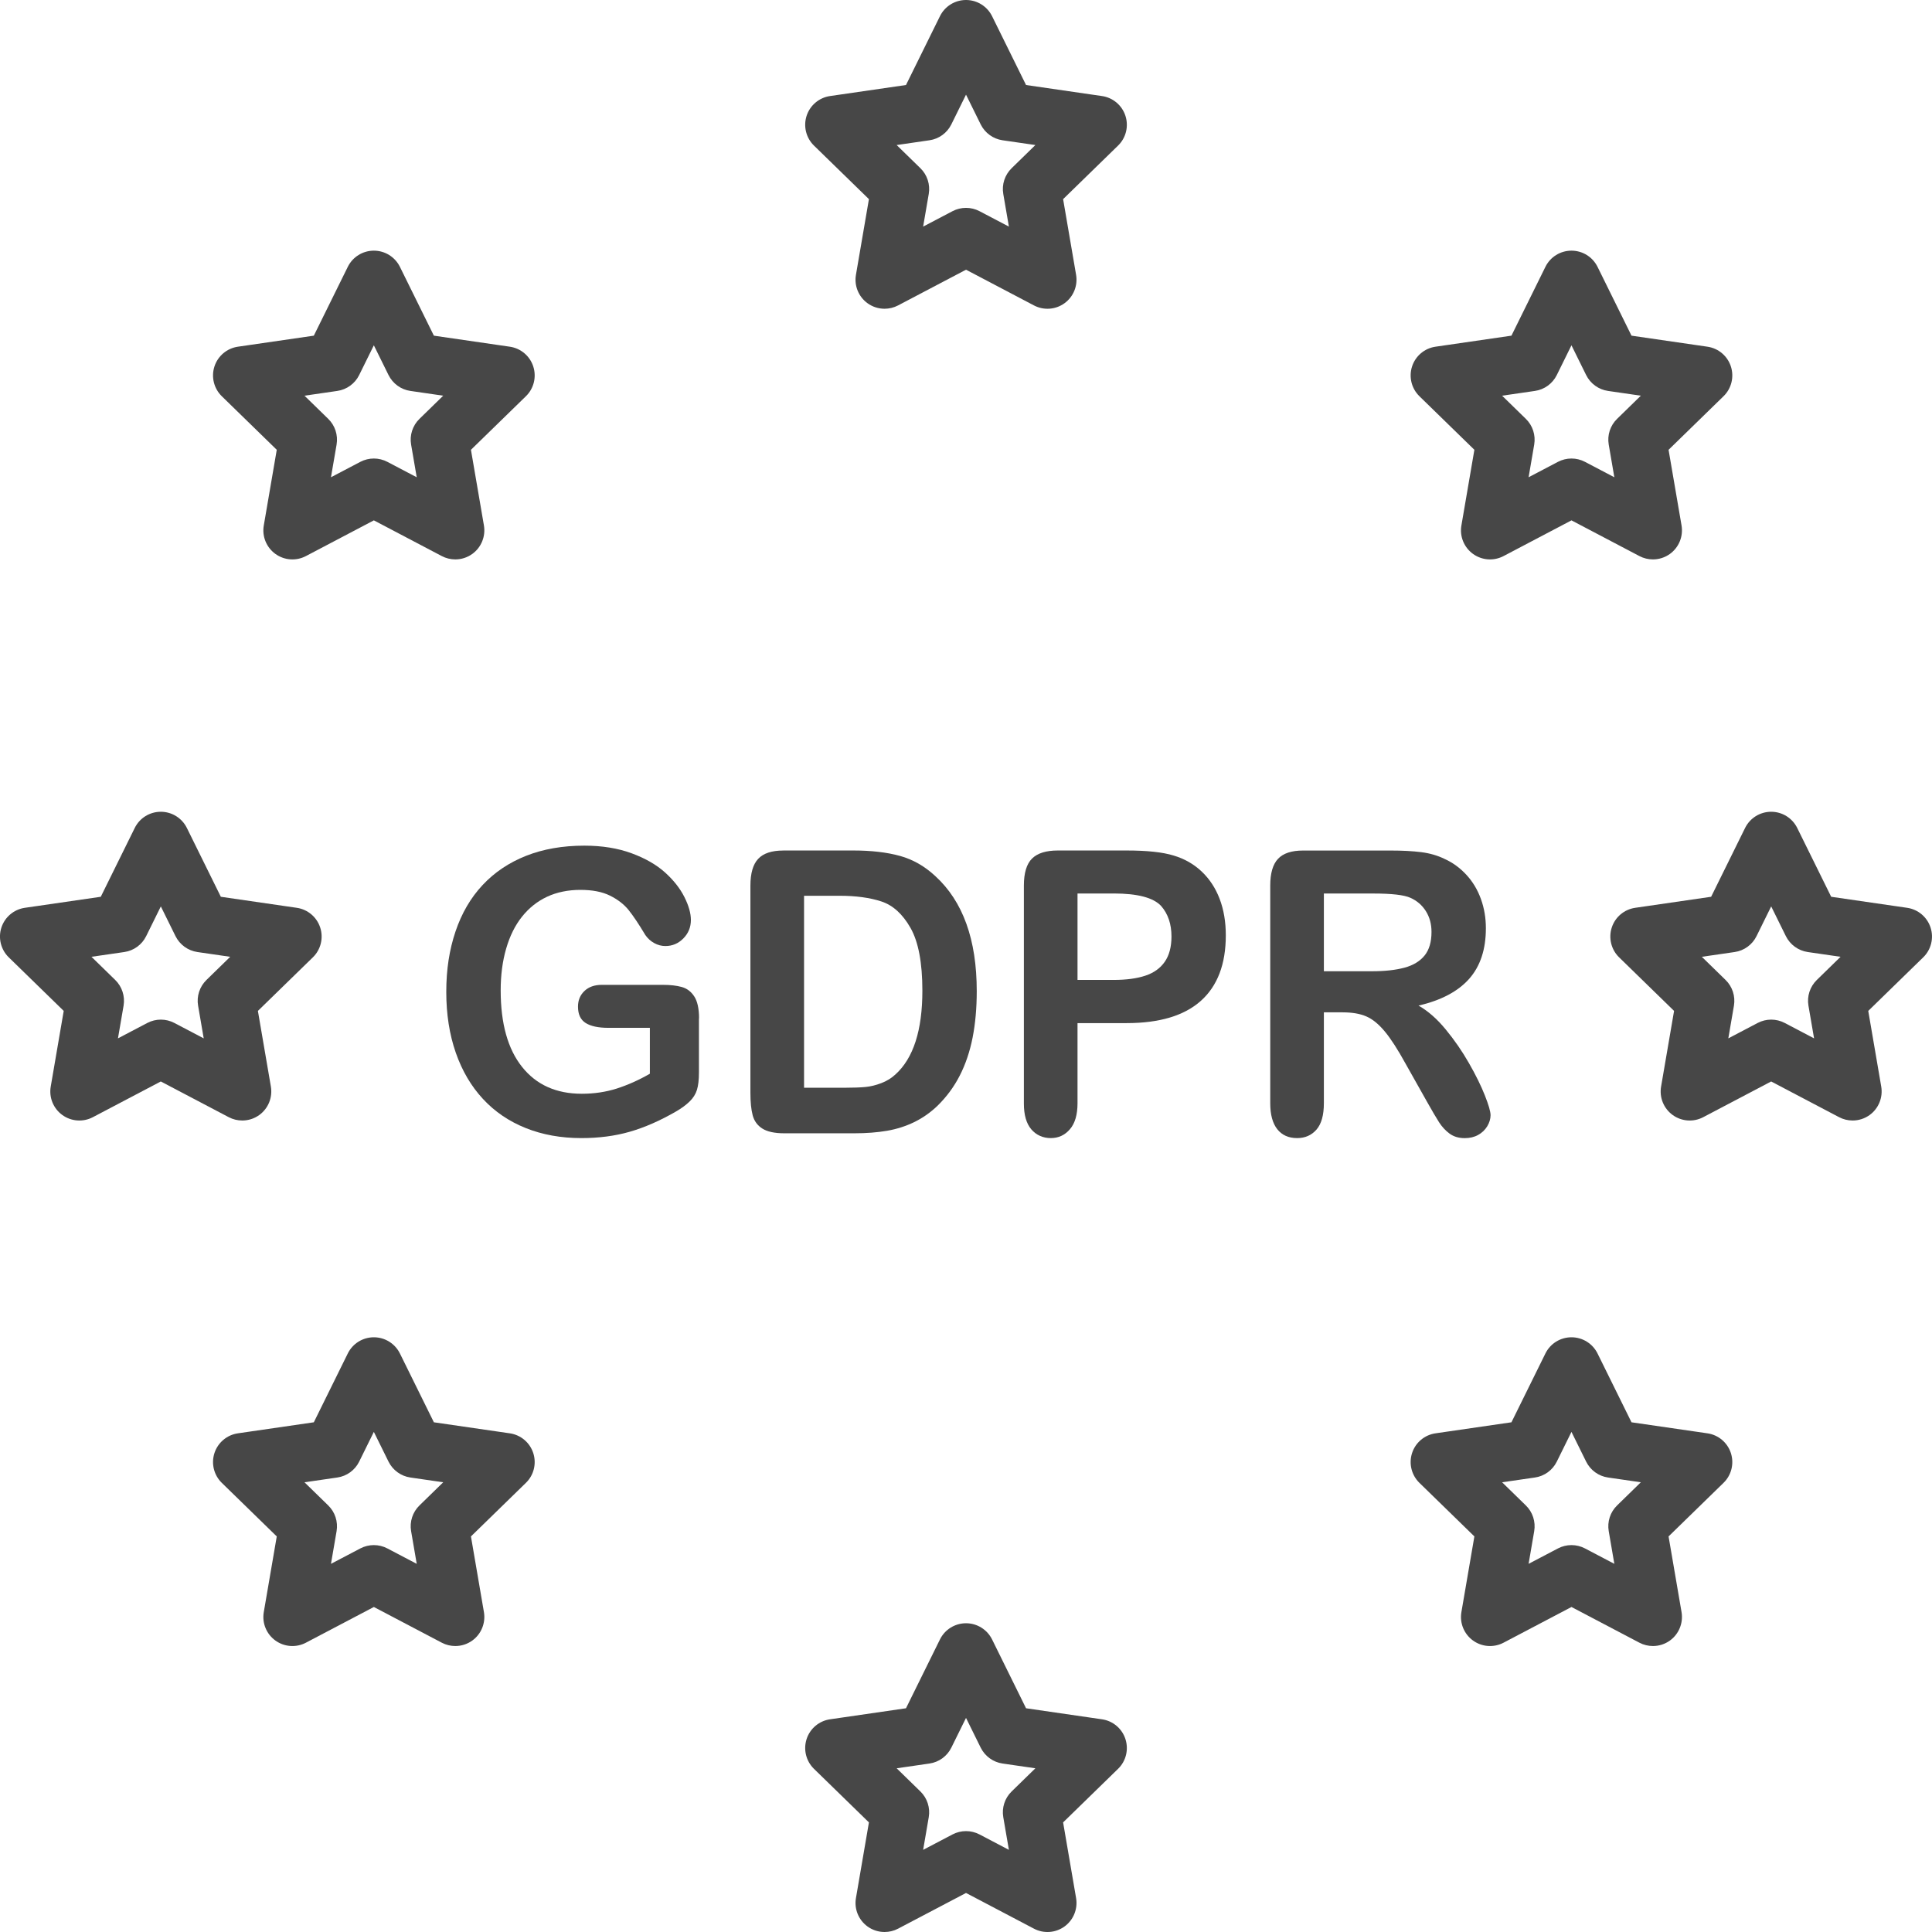
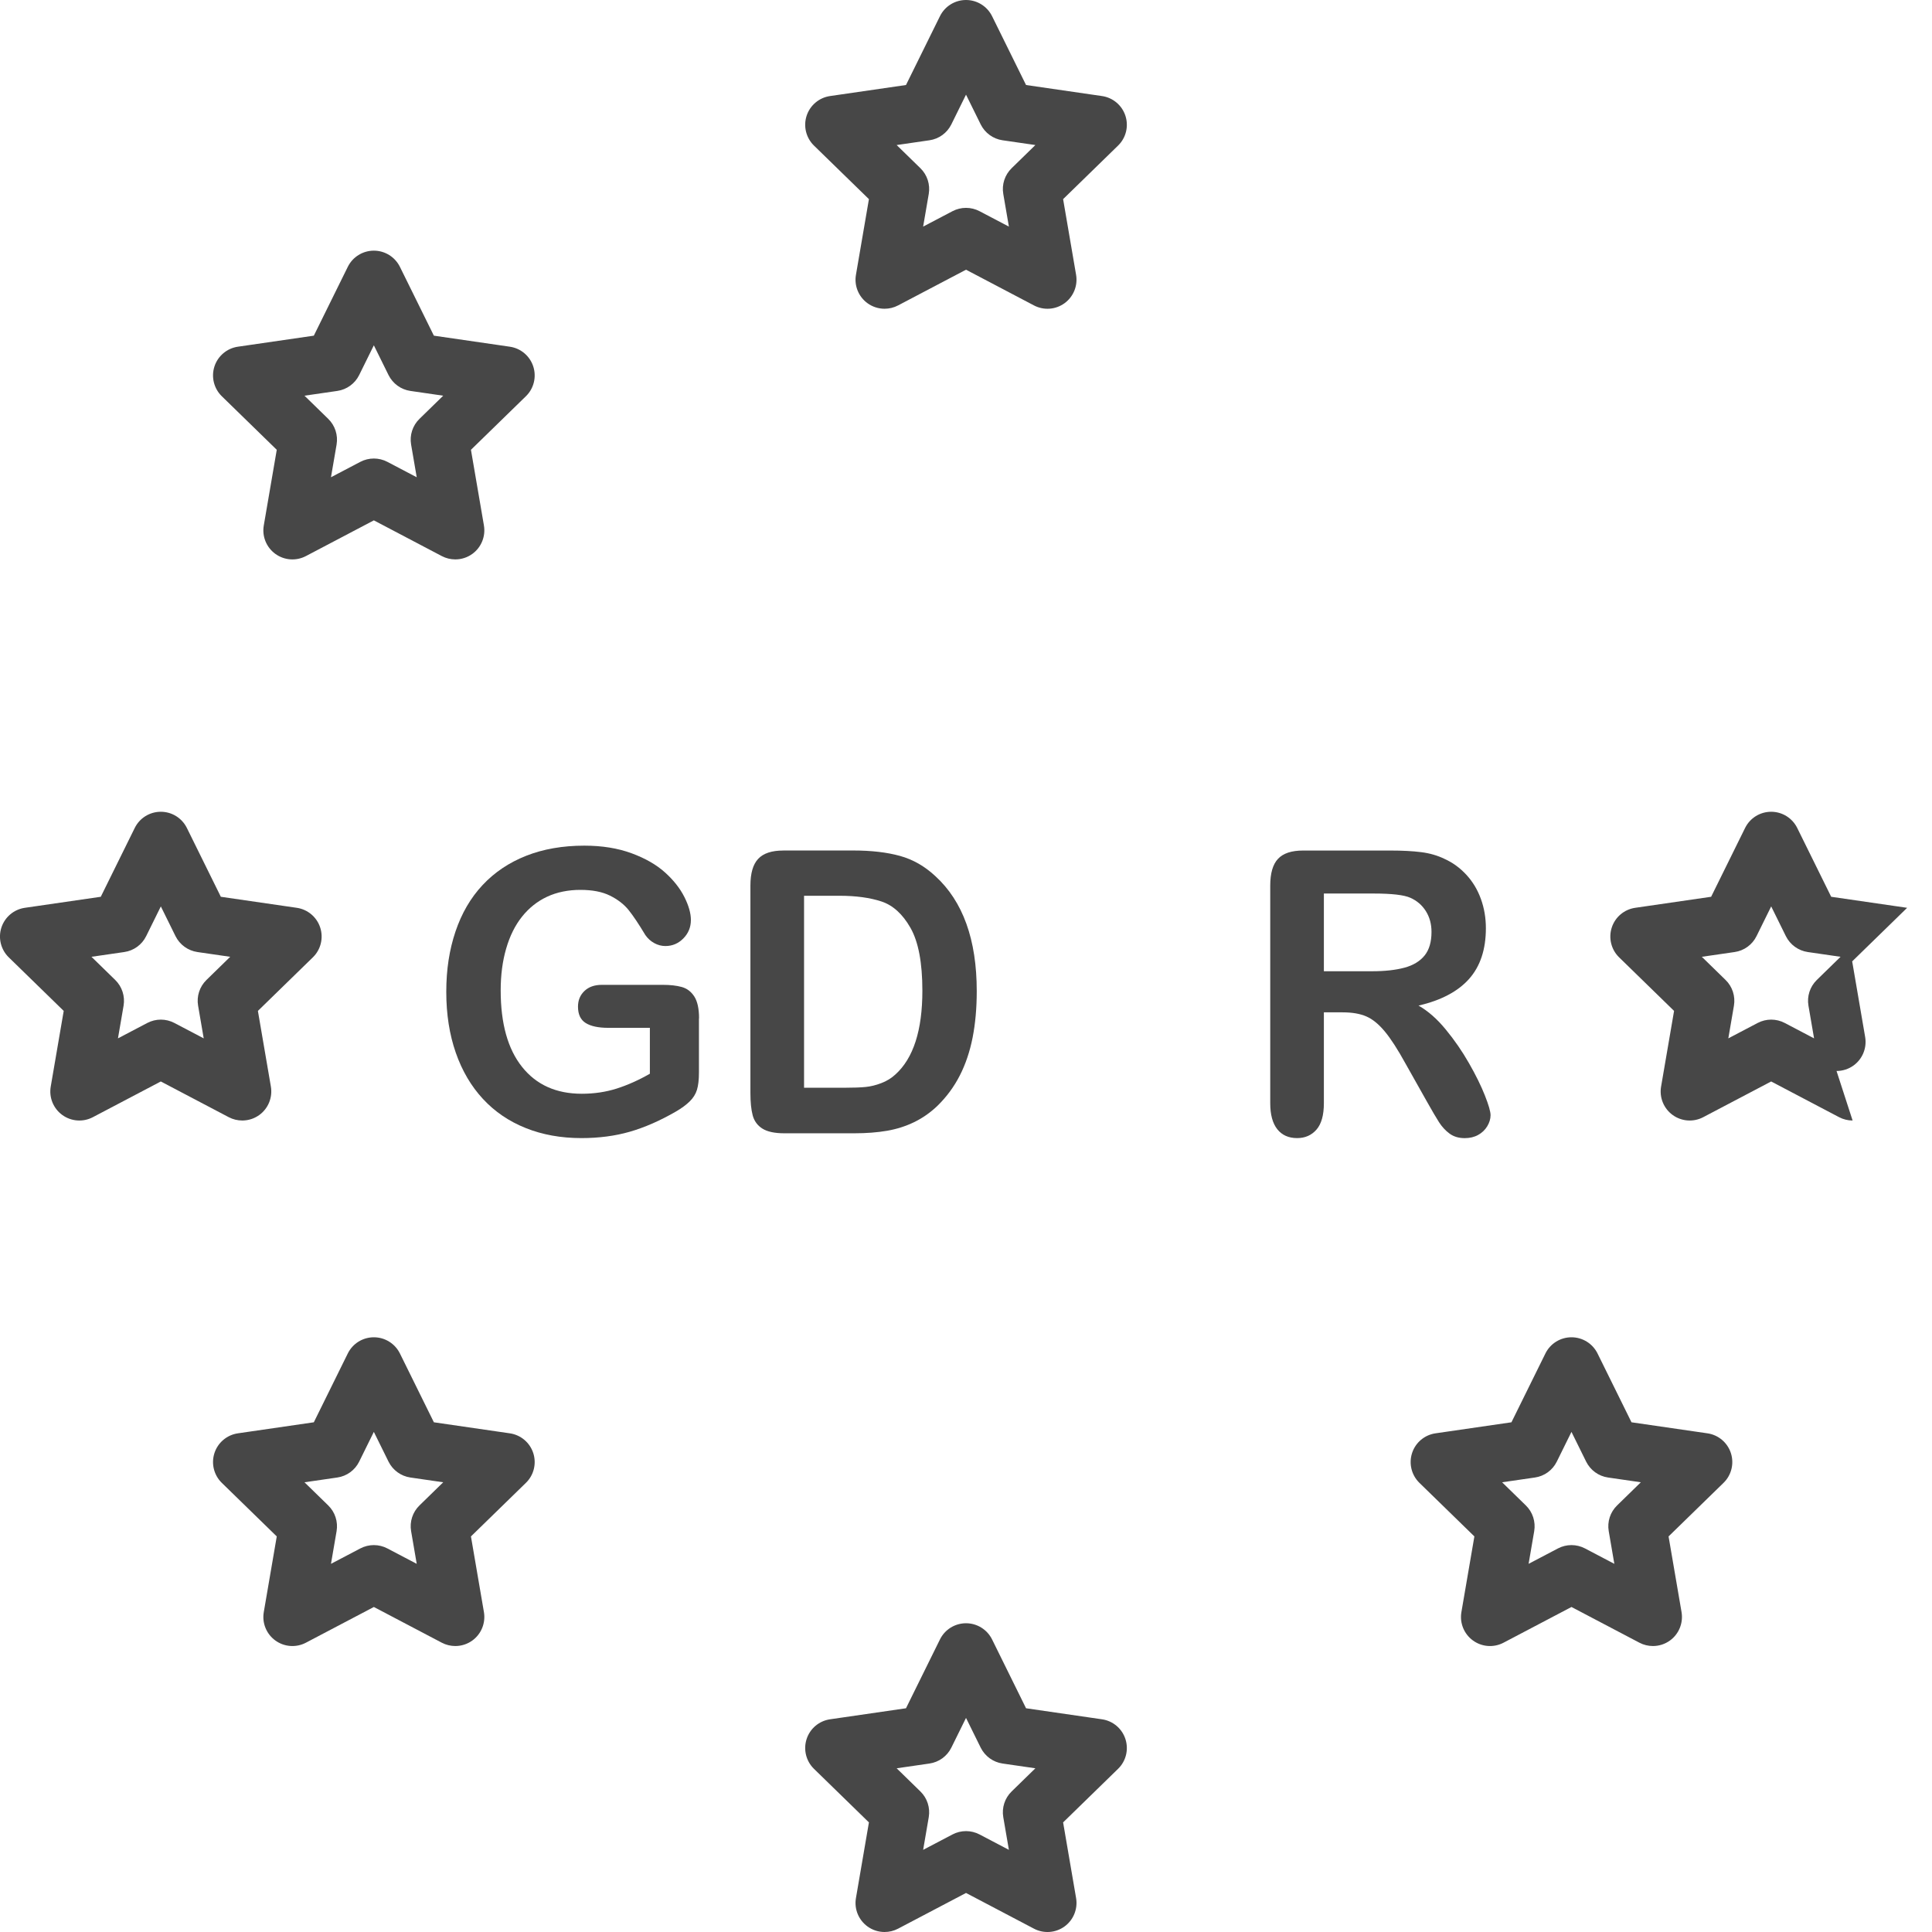
<svg xmlns="http://www.w3.org/2000/svg" id="Livello_2" data-name="Livello 2" viewBox="0 0 498.85 498.85">
  <defs>
    <style>
      .cls-1 {
        fill: #474747;
      }
    </style>
  </defs>
  <g id="Layer_2" data-name="Layer 2">
    <g>
      <g>
        <path class="cls-1" d="M228.4,79.72c-1.56,0-3.1-.48-4.41-1.43-2.31-1.68-3.47-4.52-2.98-7.34l3.35-19.53-14.19-13.83c-2.04-1.99-2.78-4.97-1.9-7.69.88-2.71,3.23-4.69,6.05-5.1l19.61-2.85,8.77-17.77c1.26-2.56,3.87-4.18,6.73-4.18s5.46,1.62,6.73,4.18l8.77,17.77,19.61,2.85c2.83.41,5.17,2.39,6.05,5.1.88,2.72.15,5.7-1.9,7.69l-14.19,13.83,3.35,19.53c.48,2.81-.67,5.66-2.98,7.34-2.31,1.68-5.37,1.9-7.9.57l-17.54-9.22-17.54,9.22c-1.1.58-2.3.86-3.49.86ZM249.43,53.67c1.2,0,2.4.29,3.49.86l7.58,3.98-1.45-8.44c-.42-2.43.39-4.91,2.16-6.64l6.13-5.98-8.47-1.23c-2.44-.35-4.55-1.89-5.65-4.1l-3.79-7.68-3.79,7.68c-1.09,2.21-3.2,3.75-5.65,4.1l-8.47,1.23,6.13,5.98c1.77,1.72,2.57,4.21,2.16,6.64l-1.45,8.44,7.58-3.98c1.09-.57,2.29-.86,3.49-.86Z" />
        <path class="cls-1" d="M228.4,498.85c-1.56,0-3.1-.48-4.41-1.43-2.31-1.68-3.47-4.52-2.98-7.34l3.35-19.53-14.19-13.83c-2.04-1.99-2.78-4.97-1.9-7.69.88-2.72,3.23-4.69,6.05-5.1l19.61-2.85,8.77-17.77c1.26-2.56,3.87-4.18,6.73-4.18s5.46,1.62,6.73,4.18l8.77,17.77,19.61,2.85c2.83.41,5.17,2.39,6.05,5.1.88,2.72.15,5.7-1.9,7.69l-14.19,13.83,3.35,19.53c.48,2.81-.67,5.66-2.98,7.34-2.31,1.68-5.37,1.9-7.9.57l-17.54-9.22-17.54,9.22c-1.1.58-2.3.86-3.49.86ZM249.43,472.8c1.2,0,2.4.29,3.49.86l7.58,3.98-1.45-8.44c-.42-2.43.39-4.92,2.16-6.64l6.13-5.98-8.47-1.23c-2.44-.35-4.55-1.89-5.65-4.1l-3.79-7.68-3.79,7.68c-1.09,2.21-3.2,3.75-5.65,4.1l-8.47,1.23,6.13,5.98c1.77,1.72,2.57,4.21,2.16,6.64l-1.45,8.44,7.58-3.98c1.09-.57,2.29-.86,3.49-.86Z" />
-         <path class="cls-1" d="M478.35,289.32c-1.19,0-2.39-.28-3.49-.86l-17.54-9.22-17.54,9.22c-2.53,1.33-5.59,1.11-7.9-.57-2.31-1.68-3.47-4.52-2.98-7.34l3.35-19.53-14.19-13.83c-2.04-1.99-2.78-4.97-1.9-7.69.88-2.72,3.23-4.69,6.05-5.1l19.61-2.85,8.77-17.77c1.26-2.56,3.87-4.18,6.73-4.18s5.46,1.62,6.73,4.18l8.77,17.77,19.61,2.85c2.83.41,5.17,2.39,6.05,5.1.88,2.72.15,5.7-1.9,7.69l-14.19,13.83,3.35,19.53c.48,2.81-.67,5.66-2.98,7.34-1.31.95-2.85,1.43-4.41,1.43ZM457.33,263.27c1.2,0,2.4.29,3.49.86l7.58,3.98-1.45-8.44c-.42-2.43.39-4.91,2.16-6.64l6.13-5.98-8.47-1.23c-2.44-.36-4.55-1.89-5.65-4.1l-3.79-7.68-3.79,7.68c-1.09,2.21-3.2,3.75-5.65,4.1l-8.47,1.23,6.13,5.98c1.77,1.72,2.57,4.21,2.16,6.64l-1.45,8.44,7.58-3.98c1.09-.57,2.29-.86,3.49-.86Z" />
+         <path class="cls-1" d="M478.35,289.32c-1.19,0-2.39-.28-3.49-.86l-17.54-9.22-17.54,9.22c-2.53,1.33-5.59,1.11-7.9-.57-2.31-1.68-3.47-4.52-2.98-7.34l3.35-19.53-14.19-13.83c-2.04-1.99-2.78-4.97-1.9-7.69.88-2.72,3.23-4.69,6.05-5.1l19.61-2.85,8.77-17.77c1.26-2.56,3.87-4.18,6.73-4.18s5.46,1.62,6.73,4.18l8.77,17.77,19.61,2.85l-14.19,13.83,3.35,19.53c.48,2.81-.67,5.66-2.98,7.34-1.31.95-2.85,1.43-4.41,1.43ZM457.33,263.27c1.2,0,2.4.29,3.49.86l7.58,3.98-1.45-8.44c-.42-2.43.39-4.91,2.16-6.64l6.13-5.98-8.47-1.23c-2.44-.36-4.55-1.89-5.65-4.1l-3.79-7.68-3.79,7.68c-1.09,2.21-3.2,3.75-5.65,4.1l-8.47,1.23,6.13,5.98c1.77,1.72,2.57,4.21,2.16,6.64l-1.45,8.44,7.58-3.98c1.09-.57,2.29-.86,3.49-.86Z" />
        <path class="cls-1" d="M62.55,289.32c-1.19,0-2.39-.28-3.49-.86l-17.54-9.22-17.54,9.22c-2.53,1.33-5.59,1.11-7.9-.57-2.31-1.68-3.47-4.52-2.98-7.34l3.35-19.53-14.19-13.83c-2.04-1.99-2.78-4.97-1.9-7.69.88-2.71,3.23-4.69,6.05-5.1l19.61-2.85,8.77-17.77c1.26-2.56,3.87-4.18,6.73-4.18s5.46,1.62,6.73,4.18l8.77,17.77,19.61,2.85c2.83.41,5.17,2.39,6.05,5.1.88,2.71.15,5.7-1.9,7.69l-14.19,13.83,3.35,19.53c.48,2.81-.67,5.66-2.98,7.34-1.31.95-2.85,1.43-4.41,1.43ZM41.53,263.27c1.2,0,2.4.29,3.49.86l7.58,3.98-1.45-8.44c-.42-2.43.39-4.91,2.16-6.64l6.13-5.98-8.47-1.23c-2.44-.36-4.55-1.89-5.65-4.1l-3.79-7.68-3.79,7.68c-1.09,2.21-3.2,3.75-5.65,4.1l-8.47,1.23,6.13,5.98c1.77,1.72,2.57,4.21,2.16,6.64l-1.45,8.44,7.58-3.98c1.09-.57,2.29-.86,3.49-.86Z" />
        <path class="cls-1" d="M117.56,144.44c-1.19,0-2.39-.28-3.49-.86l-17.54-9.22-17.54,9.22c-2.53,1.33-5.59,1.11-7.9-.57-2.31-1.68-3.47-4.52-2.98-7.34l3.35-19.53-14.19-13.83c-2.04-1.99-2.78-4.97-1.9-7.69.88-2.71,3.23-4.69,6.05-5.1l19.61-2.85,8.77-17.77c1.26-2.56,3.87-4.18,6.73-4.18s5.46,1.62,6.73,4.18l8.77,17.77,19.61,2.85c2.83.41,5.17,2.39,6.05,5.1.88,2.72.15,5.7-1.9,7.69l-14.19,13.83,3.35,19.53c.48,2.81-.67,5.66-2.98,7.34-1.31.95-2.85,1.43-4.41,1.43ZM96.53,118.39c1.2,0,2.4.29,3.49.86l7.58,3.98-1.45-8.44c-.42-2.43.39-4.92,2.16-6.64l6.13-5.98-8.47-1.23c-2.44-.35-4.55-1.89-5.65-4.1l-3.79-7.68-3.79,7.68c-1.09,2.21-3.2,3.75-5.65,4.1l-8.47,1.23,6.13,5.98c1.77,1.72,2.57,4.21,2.16,6.64l-1.45,8.44,7.58-3.98c1.09-.57,2.29-.86,3.49-.86Z" />
-         <path class="cls-1" d="M426.79,144.44c-1.19,0-2.39-.28-3.49-.86l-17.54-9.22-17.54,9.22c-2.53,1.33-5.59,1.11-7.9-.57-2.31-1.68-3.47-4.52-2.98-7.34l3.35-19.53-14.19-13.83c-2.04-1.99-2.78-4.97-1.9-7.69.88-2.72,3.23-4.69,6.05-5.1l19.61-2.85,8.77-17.77c1.26-2.56,3.87-4.18,6.73-4.18s5.46,1.62,6.73,4.18l8.77,17.77,19.61,2.85c2.83.41,5.17,2.39,6.05,5.1.88,2.71.15,5.7-1.9,7.69l-14.19,13.83,3.35,19.53c.48,2.81-.67,5.66-2.98,7.34-1.31.95-2.85,1.43-4.41,1.43ZM405.76,118.39c1.2,0,2.4.29,3.49.86l7.58,3.98-1.45-8.44c-.42-2.43.39-4.92,2.16-6.64l6.13-5.98-8.47-1.23c-2.44-.35-4.55-1.89-5.65-4.1l-3.79-7.68-3.79,7.68c-1.09,2.21-3.2,3.75-5.65,4.1l-8.47,1.23,6.13,5.98c1.77,1.72,2.57,4.21,2.16,6.64l-1.45,8.44,7.58-3.98c1.09-.57,2.29-.86,3.49-.86Z" />
        <path class="cls-1" d="M117.56,425.01c-1.19,0-2.39-.28-3.49-.86l-17.54-9.22-17.54,9.22c-2.53,1.33-5.59,1.11-7.9-.57-2.31-1.68-3.47-4.52-2.98-7.34l3.35-19.53-14.19-13.83c-2.04-1.99-2.78-4.97-1.9-7.69.88-2.71,3.23-4.69,6.05-5.1l19.61-2.85,8.77-17.77c1.26-2.56,3.87-4.18,6.73-4.18s5.46,1.62,6.73,4.18l8.77,17.77,19.61,2.85c2.83.41,5.17,2.39,6.05,5.1.88,2.72.15,5.7-1.9,7.69l-14.19,13.83,3.35,19.53c.48,2.81-.67,5.66-2.98,7.34-1.31.95-2.85,1.43-4.41,1.43ZM96.53,398.95c1.2,0,2.4.29,3.49.86l7.58,3.98-1.45-8.44c-.42-2.43.39-4.92,2.16-6.64l6.13-5.98-8.47-1.23c-2.44-.35-4.55-1.89-5.65-4.1l-3.79-7.68-3.79,7.68c-1.09,2.21-3.2,3.75-5.65,4.1l-8.47,1.23,6.13,5.98c1.77,1.72,2.57,4.21,2.16,6.64l-1.45,8.44,7.58-3.98c1.09-.57,2.29-.86,3.49-.86Z" />
        <path class="cls-1" d="M426.79,425.01c-1.19,0-2.39-.28-3.49-.86l-17.54-9.22-17.54,9.22c-2.53,1.33-5.59,1.11-7.9-.57-2.31-1.68-3.47-4.52-2.98-7.34l3.35-19.53-14.19-13.83c-2.04-1.99-2.78-4.97-1.9-7.69.88-2.72,3.23-4.69,6.05-5.1l19.61-2.85,8.77-17.77c1.26-2.56,3.87-4.18,6.73-4.18s5.46,1.62,6.73,4.18l8.77,17.77,19.61,2.85c2.83.41,5.17,2.39,6.05,5.1.88,2.71.15,5.7-1.9,7.69l-14.19,13.83,3.35,19.53c.48,2.81-.67,5.66-2.98,7.34-1.31.95-2.85,1.43-4.41,1.43ZM405.76,398.95c1.2,0,2.4.29,3.49.86l7.58,3.98-1.45-8.44c-.42-2.43.39-4.92,2.16-6.64l6.13-5.98-8.47-1.23c-2.44-.35-4.55-1.89-5.65-4.1l-3.79-7.68-3.79,7.68c-1.09,2.21-3.2,3.75-5.65,4.1l-8.47,1.23,6.13,5.98c1.77,1.72,2.57,4.21,2.16,6.64l-1.45,8.44,7.58-3.98c1.09-.57,2.29-.86,3.49-.86Z" />
      </g>
      <g>
        <path class="cls-1" d="M180.47,262.93v14c0,1.86-.17,3.35-.51,4.46-.34,1.11-.97,2.12-1.89,3.01-.92.9-2.09,1.76-3.52,2.59-4.14,2.39-8.11,4.13-11.94,5.23-3.82,1.1-7.99,1.64-12.5,1.64-5.25,0-10.04-.86-14.36-2.59-4.32-1.73-8.01-4.23-11.05-7.52-3.05-3.29-5.39-7.27-7.02-11.95-1.63-4.68-2.45-9.91-2.45-15.69s.79-10.87,2.38-15.59c1.59-4.71,3.92-8.72,7-12,3.08-3.29,6.82-5.8,11.24-7.55,4.41-1.74,9.42-2.62,15.02-2.62,4.6,0,8.67.66,12.22,1.97,3.54,1.31,6.42,2.96,8.63,4.96,2.21,1.99,3.87,4.1,4.99,6.33,1.12,2.23,1.68,4.2,1.68,5.93,0,1.86-.65,3.45-1.94,4.76-1.29,1.31-2.84,1.97-4.64,1.97-1,0-1.95-.25-2.87-.75-.92-.5-1.69-1.2-2.31-2.09-1.71-2.86-3.16-5.01-4.34-6.48-1.18-1.46-2.77-2.69-4.78-3.69-2.01-1-4.56-1.49-7.67-1.49s-6.06.59-8.58,1.77c-2.52,1.18-4.67,2.89-6.46,5.13-1.79,2.24-3.16,4.99-4.1,8.24-.95,3.25-1.42,6.86-1.42,10.81,0,8.57,1.84,15.16,5.53,19.77,3.68,4.62,8.82,6.92,15.41,6.92,3.2,0,6.21-.45,9.02-1.34,2.81-.9,5.67-2.17,8.56-3.83v-11.85h-10.73c-2.58,0-4.53-.42-5.85-1.25-1.32-.83-1.98-2.24-1.98-4.23,0-1.63.55-2.97,1.66-4.03,1.1-1.06,2.6-1.59,4.5-1.59h15.72c1.93,0,3.56.18,4.9.55,1.34.37,2.42,1.18,3.24,2.44.82,1.26,1.24,3.16,1.24,5.68Z" />
        <path class="cls-1" d="M202.25,219.6h18.05c4.69,0,8.72.47,12.08,1.4,3.36.93,6.4,2.67,9.14,5.23,7.12,6.51,10.68,16.4,10.68,29.69,0,4.38-.36,8.39-1.07,12-.72,3.62-1.82,6.88-3.31,9.79-1.49,2.91-3.4,5.5-5.74,7.79-1.83,1.76-3.84,3.17-6.02,4.23-2.18,1.06-4.52,1.81-7.02,2.24-2.5.43-5.32.65-8.46.65h-18.05c-2.52,0-4.42-.41-5.69-1.22-1.28-.81-2.11-1.96-2.5-3.44-.39-1.48-.58-3.39-.58-5.75v-53.54c0-3.19.67-5.5,2.01-6.92,1.34-1.43,3.5-2.14,6.48-2.14ZM207.61,231.3v49.56h10.49c2.3,0,4.1-.07,5.41-.2,1.31-.13,2.66-.46,4.06-1,1.4-.53,2.61-1.28,3.64-2.24,4.63-4.18,6.95-11.39,6.95-21.62,0-7.21-1.02-12.6-3.05-16.19-2.04-3.59-4.55-5.87-7.53-6.85-2.98-.98-6.59-1.47-10.82-1.47h-9.14Z" />
-         <path class="cls-1" d="M290.91,264.18h-12.69v20.67c0,2.96-.65,5.2-1.96,6.72-1.31,1.53-2.95,2.29-4.94,2.29s-3.76-.76-5.04-2.27c-1.28-1.51-1.91-3.73-1.91-6.65v-56.28c0-3.25.7-5.58,2.1-6.97,1.4-1.39,3.62-2.09,6.67-2.09h17.77c5.25,0,9.3.43,12.12,1.3,2.8.83,5.22,2.21,7.25,4.13,2.04,1.93,3.58,4.28,4.64,7.07,1.06,2.79,1.59,5.93,1.59,9.41,0,7.44-2.15,13.07-6.44,16.91-4.29,3.83-10.68,5.75-19.17,5.75ZM287.55,230.71h-9.33v22.31h9.33c3.26,0,5.99-.37,8.19-1.1,2.19-.73,3.86-1.93,5.01-3.59,1.15-1.66,1.73-3.84,1.73-6.52,0-3.22-.89-5.84-2.66-7.87-1.99-2.16-6.08-3.24-12.27-3.24Z" />
        <path class="cls-1" d="M346.68,261.39h-4.85v23.46c0,3.09-.64,5.36-1.91,6.82-1.28,1.46-2.94,2.19-4.99,2.19-2.21,0-3.92-.76-5.13-2.29-1.21-1.53-1.82-3.77-1.82-6.72v-56.18c0-3.19.67-5.5,2.01-6.92,1.34-1.43,3.5-2.14,6.48-2.14h22.53c3.11,0,5.77.14,7.97.42,2.21.28,4.2.86,5.97,1.72,2.15.96,4.04,2.34,5.69,4.13,1.65,1.79,2.9,3.88,3.75,6.25.86,2.37,1.28,4.89,1.28,7.55,0,5.45-1.44,9.8-4.31,13.05-2.88,3.25-7.24,5.56-13.08,6.92,2.46,1.39,4.8,3.45,7.04,6.18,2.24,2.72,4.24,5.62,5.99,8.69,1.76,3.07,3.12,5.84,4.1,8.32.98,2.47,1.47,4.18,1.47,5.11s-.29,1.92-.86,2.86c-.58.95-1.36,1.69-2.36,2.24-1,.55-2.15.82-3.45.82-1.55,0-2.86-.39-3.92-1.17-1.06-.78-1.97-1.77-2.73-2.96-.76-1.2-1.8-2.96-3.1-5.28l-5.55-9.86c-1.99-3.62-3.77-6.38-5.34-8.27-1.57-1.89-3.16-3.19-4.78-3.89s-3.65-1.05-6.11-1.05ZM354.61,230.71h-12.78v20.07h12.41c3.33,0,6.12-.31,8.39-.92,2.27-.61,4-1.66,5.2-3.14,1.2-1.48,1.79-3.51,1.79-6.1,0-2.02-.48-3.81-1.45-5.35-.96-1.54-2.3-2.7-4.01-3.46-1.62-.73-4.8-1.1-9.56-1.1Z" />
      </g>
    </g>
  </g>
</svg>